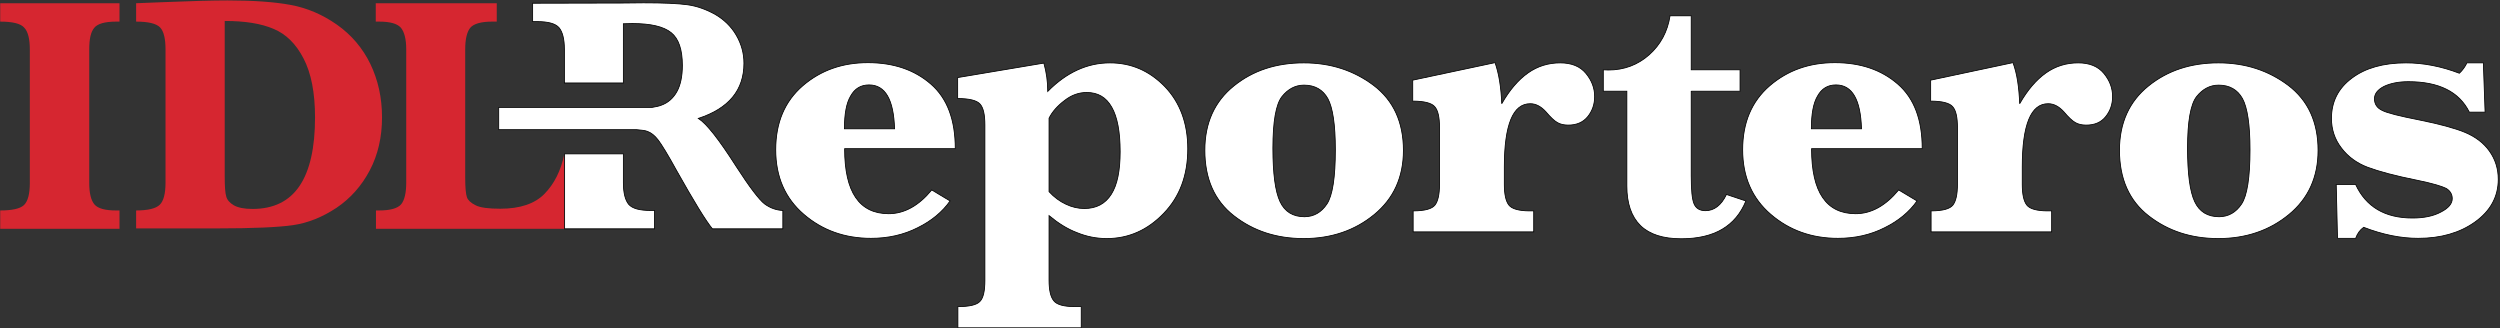
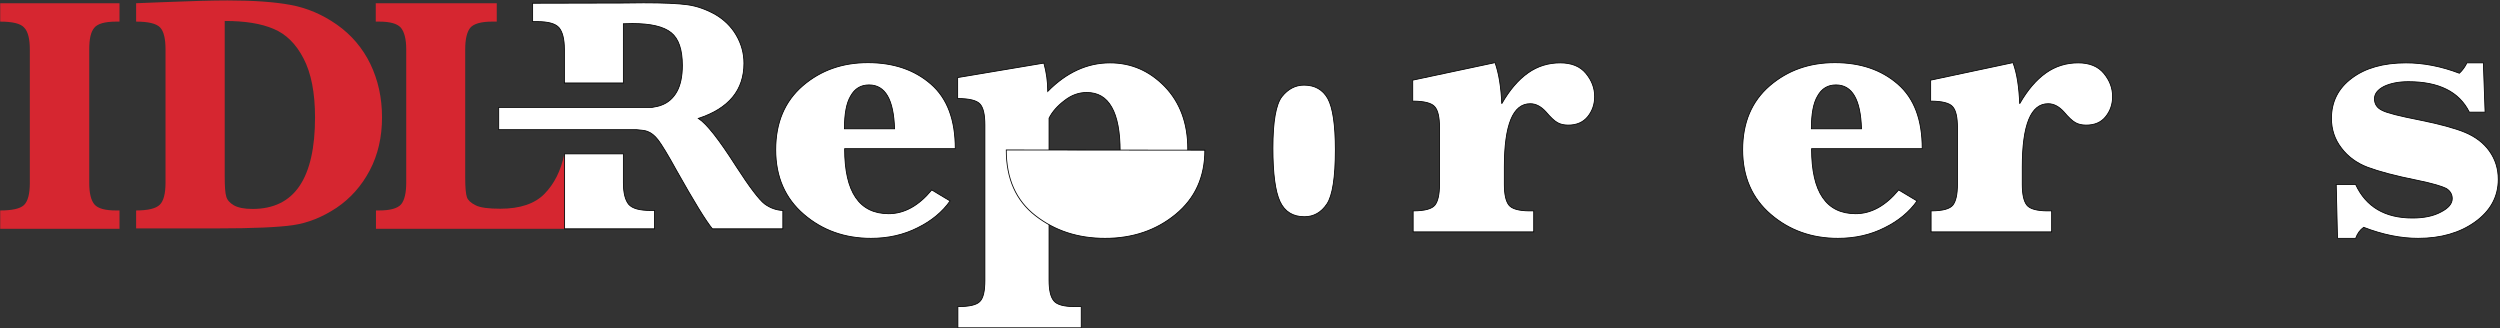
<svg xmlns="http://www.w3.org/2000/svg" xmlns:ns1="http://sodipodi.sourceforge.net/DTD/sodipodi-0.dtd" xmlns:ns2="http://www.inkscape.org/namespaces/inkscape" version="1.2" viewBox="0 0 1157 152" width="1157" height="152" id="svg43" ns1:docname="IDLR-Logo.svg" ns2:version="1.0 (4035a4f, 2020-05-01)">
  <rect x="0" y="0" width="1157" height="152" fill="#333333" stroke="none" />
  <defs id="defs47" />
  <ns1:namedview ns2:document-rotation="0" pagecolor="#ffffff" bordercolor="#666666" borderopacity="1" objecttolerance="10" gridtolerance="10" guidetolerance="10" ns2:pageopacity="0" ns2:pageshadow="2" ns2:window-width="1670" ns2:window-height="1015" id="namedview45" showgrid="false" ns2:zoom="0.59480584" ns2:cx="344.33454" ns2:cy="136.31061" ns2:window-x="58" ns2:window-y="46" ns2:window-maximized="0" ns2:current-layer="g41" />
  <title id="title10">IDLR-Logo-04-svg</title>
  <style id="style12">
		.s0 { fill: #ffffff } 
		.s1 { fill: #d62630 } 
	</style>
  <g id="g41">
    <path id="Layer" fill-rule="evenodd" class="s0" d="m390.9 68.9q0 15 5.1 22.5 5.1 7.5 15.3 7.5c7.2 0 13.9-3.7 19.9-11l8.5 5.1c-3.5 5-8.5 9.2-15 12.4-6.5 3.3-13.7 4.9-21.6 4.9-12.1 0-22.5-3.7-31.1-11.1-8.6-7.4-13-17.3-13-29.9 0-12.6 4.2-22.4 12.5-29.6 8.4-7.2 18.4-10.7 30.2-10.7q17.7 0 29.1 9.9c7.6 6.6 11.3 16.5 11.3 29.9h-51.2zm-0.1-9.3h23.2c-0.4-13.5-4.3-20.3-11.8-20.3-3.8 0-6.6 1.7-8.5 5.1-2 3.3-2.9 8.4-2.9 15.2z" style="stroke:#000000;stroke-opacity:1;opacity:1;stroke-width:0.378;stroke-miterlimit:4;stroke-dasharray:none;fill:#ffffff" />
    <path id="path15" fill-rule="evenodd" class="s0" d="m485.5 99.8v29.9c0 4.5 0.7 7.7 2.2 9.5 1.4 1.8 4.7 2.7 9.8 2.7h2.9v9.8h-57.1v-9.8q8 0 10.2-2.4c1.6-1.6 2.3-4.9 2.3-9.7v-72c0-4.7-0.7-7.9-2.2-9.6-1.5-1.7-4.9-2.6-10.4-2.6v-9.7l39.9-6.7c1.2 4.3 1.8 8.7 1.8 13.1 4.3-4.4 8.9-7.7 13.7-9.9 4.8-2.2 9.8-3.3 15.1-3.3 9.9 0 18.3 3.7 25.4 11 7 7.3 10.6 16.9 10.6 28.8 0 12.2-3.7 22.2-11.2 29.9-7.4 7.7-16.2 11.6-26.3 11.6-4.7 0-9.3-0.9-13.7-2.7-4.5-1.7-8.8-4.4-13-7.9zm0-11.1c2.4 2.6 5 4.5 7.8 5.8 2.7 1.3 5.6 2 8.5 2 5.6 0 9.7-2.2 12.5-6.6 2.8-4.4 4.1-10.9 4.1-19.7 0-9.2-1.3-16.1-3.9-20.6-2.6-4.6-6.4-6.8-11.6-6.8-3.6 0-7 1.2-10.2 3.7-3.3 2.5-5.7 5.2-7.2 8.2z" style="stroke:#000000;stroke-opacity:1;opacity:1;stroke-width:0.378;stroke-miterlimit:4;stroke-dasharray:none;fill:#ffffff" />
-     <path id="path17" fill-rule="evenodd" class="s0" d="m557.6 69.5c0-12.6 4.5-22.5 13.4-29.7 8.9-7.2 19.7-10.7 32.4-10.7 12.4 0 23.1 3.5 32.3 10.4 9.2 7 13.8 17 13.8 30.1q0 18.6-13.5 29.7-13.5 11.1-32.7 11.1c-12.5 0-23.2-3.5-32.2-10.5-9-7-13.5-17.1-13.5-30.4zm31.5-0.9c0 11.8 1.1 20 3.3 24.7 2.2 4.7 6 7 11.3 7 4.3 0 7.8-2 10.4-5.9 2.6-3.9 3.9-12.3 3.9-25.1 0-11.6-1.2-19.5-3.5-23.7-2.3-4.1-6-6.2-11-6.2-4 0-7.4 1.8-10.2 5.3-2.8 3.6-4.2 11.5-4.2 23.9z" style="stroke:#000000;stroke-opacity:1;opacity:1;stroke-width:0.378;stroke-miterlimit:4;stroke-dasharray:none;fill:#ffffff" />
+     <path id="path17" fill-rule="evenodd" class="s0" d="m557.6 69.5q0 18.6-13.5 29.7-13.5 11.1-32.7 11.1c-12.5 0-23.2-3.5-32.2-10.5-9-7-13.5-17.1-13.5-30.4zm31.5-0.9c0 11.8 1.1 20 3.3 24.7 2.2 4.7 6 7 11.3 7 4.3 0 7.8-2 10.4-5.9 2.6-3.9 3.9-12.3 3.9-25.1 0-11.6-1.2-19.5-3.5-23.7-2.3-4.1-6-6.2-11-6.2-4 0-7.4 1.8-10.2 5.3-2.8 3.6-4.2 11.5-4.2 23.9z" style="stroke:#000000;stroke-opacity:1;opacity:1;stroke-width:0.378;stroke-miterlimit:4;stroke-dasharray:none;fill:#ffffff" />
    <path id="path19" class="s0" d="m695 48c3.6-6.3 7.6-11 12.1-14.2 4.5-3.2 9.5-4.7 15-4.7 5.2 0 9.2 1.6 11.9 4.9 2.7 3.3 4 6.8 4 10.7 0 3.6-1.1 6.7-3.2 9.3q-3.2 3.9-9 3.9-3.1 0-5.1-1.2c-1.4-0.8-3.1-2.4-5.3-5-2.2-2.4-4.6-3.7-7.2-3.7-4 0-7 2.4-9 7.3q-3 7.4-3 21.9v8.2c0 4.5 0.7 7.7 2.1 9.5 1.4 1.8 4.7 2.7 9.7 2.7h1.8v9.7h-55.8v-9.7c5.3 0 8.7-0.9 10.1-2.7q2.1-2.7 2.1-9.6v-26.3c0-4.7-0.7-7.9-2.2-9.6-1.4-1.7-4.9-2.6-10.2-2.6v-9.7l38.1-8.1c1.8 5.1 2.8 11.4 3.1 19z" style="stroke:#000000;stroke-opacity:1;opacity:1;stroke-width:0.378;stroke-miterlimit:4;stroke-dasharray:none;fill:#ffffff" />
-     <path id="path21" class="s0" d="m782.7 42.1v39.2c0 6.6 0.4 10.9 1.3 13 0.9 2.1 2.6 3.2 5.3 3.2 4 0 7.3-2.5 9.7-7.5l9 3c-4.7 11.6-14.6 17.5-29.9 17.5-8.4 0-14.7-2-18.9-6.1q-6.3-6.2-6.3-18.3v-43.9h-10.9v-9.9l2.3 0.1c7.4 0 13.7-2.4 19-7.1q7.9-7.1 9.6-18h9.8v25h22.6v9.9h-22.6z" style="stroke:#000000;stroke-opacity:1;opacity:1;stroke-width:0.378;stroke-miterlimit:4;stroke-dasharray:none;fill:#ffffff" />
    <path id="path23" fill-rule="evenodd" class="s0" d="m838.4 68.9q0 15 5.1 22.5 5.1 7.5 15.3 7.5c7.2 0 13.9-3.7 19.9-11l8.5 5.1c-3.5 5-8.5 9.2-15 12.4-6.5 3.3-13.7 4.9-21.6 4.9-12.1 0-22.5-3.7-31.1-11.1-8.6-7.4-13-17.3-13-29.9 0-12.6 4.2-22.4 12.5-29.6 8.4-7.2 18.4-10.7 30.2-10.7q17.7 0 29.1 9.9c7.6 6.6 11.3 16.5 11.3 29.9h-51.2zm-0.1-9.3h23.2c-0.4-13.5-4.3-20.3-11.8-20.3-3.8 0-6.6 1.7-8.5 5.1-2 3.3-2.9 8.4-2.9 15.2z" style="stroke:#000000;stroke-opacity:1;opacity:1;stroke-width:0.378;stroke-miterlimit:4;stroke-dasharray:none;fill:#ffffff" />
    <path id="path25" class="s0" d="m934.7 48c3.6-6.3 7.6-11 12.1-14.2 4.5-3.2 9.5-4.7 15-4.7 5.2 0 9.2 1.6 11.9 4.9 2.7 3.3 4 6.8 4 10.7 0 3.6-1.1 6.7-3.2 9.3q-3.1 3.9-9 3.9-3.1 0-5.1-1.2c-1.4-0.8-3.1-2.4-5.3-5-2.2-2.4-4.6-3.7-7.2-3.7-4 0-7 2.4-9 7.3q-3 7.4-3 21.9v8.2c0 4.5 0.7 7.7 2.1 9.5 1.4 1.8 4.7 2.7 9.7 2.7h1.8v9.7h-55.8v-9.7c5.3 0 8.7-0.9 10.1-2.7q2.1-2.7 2.1-9.6v-26.3c0-4.7-0.7-7.9-2.2-9.6-1.4-1.7-4.9-2.6-10.2-2.6v-9.7l38.1-8.1c1.9 5.1 2.8 11.4 3.1 19z" style="stroke:#000000;stroke-opacity:1;opacity:1;stroke-width:0.378;stroke-miterlimit:4;stroke-dasharray:none;fill:#ffffff" />
-     <path id="path27" fill-rule="evenodd" class="s0" d="m980.9 69.5c0-12.6 4.5-22.5 13.4-29.7 8.9-7.2 19.7-10.7 32.4-10.7 12.4 0 23.1 3.5 32.3 10.4 9.2 7 13.8 17 13.8 30.1q0 18.6-13.5 29.7-13.5 11.1-32.7 11.1c-12.5 0-23.2-3.5-32.2-10.5-9-7-13.5-17.1-13.5-30.4zm31.5-0.9c0 11.8 1.1 20 3.3 24.7 2.2 4.7 6 7 11.3 7 4.3 0 7.8-2 10.4-5.9 2.6-3.9 3.9-12.3 3.9-25.1 0-11.6-1.2-19.5-3.5-23.7-2.3-4.1-6-6.2-11-6.2-4 0-7.4 1.8-10.2 5.3-2.8 3.6-4.2 11.5-4.2 23.9z" style="stroke:#000000;stroke-opacity:1;opacity:1;stroke-width:0.378;stroke-miterlimit:4;stroke-dasharray:none;fill:#ffffff" />
    <path id="path29" class="s0" d="m1081.8 110.4l-0.6-25h9c4.8 10.3 13.5 15.5 26.3 15.5 5.3 0 9.7-0.9 13.2-2.8 3.5-1.8 5.2-3.9 5.2-6.2 0-2-1-3.6-2.8-4.7-2-1-6.3-2.3-13.1-3.7-10.5-2.1-18.3-4.2-23.3-6.1-5-1.9-9.1-4.9-12.1-8.9-3.1-4-4.6-8.6-4.6-13.7 0-7.7 3.1-13.9 9.4-18.6 6.2-4.7 14.6-7.1 25.1-7.1 8.1 0 16.3 1.6 24.7 4.8 1.5-1.4 2.6-3 3.5-4.8h7.6l0.8 22.8h-7.3q-7-14.1-28.2-14.1c-4.6 0-8.4 0.8-11.3 2.2-2.9 1.5-4.4 3.4-4.4 5.7q0 3.7 3.6 5.4c2.3 1.2 8 2.6 17.1 4.4 9.4 1.9 16.5 3.8 21.3 5.8 4.7 2 8.5 4.8 11.2 8.6 2.7 3.8 4.1 8.1 4.1 13.1 0 8-3.6 14.6-10.7 19.7-7.1 5.1-15.9 7.6-26.4 7.6q-12 0-25.2-5.1c-1.7 1.2-2.9 2.9-3.7 5.1h-8.4z" style="stroke:#000000;stroke-opacity:1;opacity:1;stroke-width:0.378;stroke-miterlimit:4;stroke-dasharray:none;fill:#ffffff" />
    <path id="path31" class="s1" d="m0.1 10v-8.5h55.2v8.5h-1.6c-5.2 0-8.6 1-10.1 2.9-1.6 1.9-2.3 5.2-2.3 9.9v61.8c0 4.8 0.8 8.1 2.4 10 1.6 1.9 5 2.8 10 2.8h1.6v8.5h-55.2v-8.5c5.5 0 9.2-0.8 11-2.5q2.7-2.6 2.7-10.2v-61.8c0-5-0.9-8.4-2.6-10.1-1.6-1.9-5.4-2.8-11.1-2.8z" />
    <path id="path33" fill-rule="evenodd" class="s1" d="m63 97.4c5.5 0 9.1-0.9 10.9-2.6q2.7-2.6 2.7-10.2v-61.8c0-4.9-0.8-8.3-2.5-10.1q-2.6-2.7-11.1-2.7v-8.5l12.6-0.5c12.6-0.5 22.5-0.8 29.7-0.8 12 0 21.8 0.7 29.3 2.1 7.5 1.4 14.6 4.4 21.3 9.1 6.7 4.7 11.9 10.8 15.5 18.2 3.6 7.5 5.4 15.7 5.4 24.7q0 13.8-5.7 24.6c-3.8 7.2-9 13-15.4 17.3-6.5 4.3-13.2 7-20.1 8-6.9 1-18.6 1.5-35 1.5h-37.6zm41-87.7v71.9c0 4.6 0.2 7.7 0.7 9.3 0.4 1.6 1.6 3 3.5 4.1 1.9 1.1 4.8 1.7 8.7 1.7 9.6 0 16.9-3.5 21.7-10.6q7.2-10.6 7.2-31.8c0-11.4-1.8-20.5-5.3-27.2-3.5-6.8-8.1-11.3-13.8-13.7-5.8-2.5-13.3-3.7-22.7-3.7z" />
    <path id="path35" class="s0" d="m 362.3,97.4 v 8.5 h -32.6 c -3,-3.6 -8.5,-12.6 -16.6,-27 -4,-7.3 -6.9,-12 -8.5,-14.1 -1.6,-2.1 -3.3,-3.4 -5,-4 -1,-0.4 -2.7,-0.6 -5.1,-0.8 H 230.8 V 49.7 h 71 c 1.8,-0.3 3.2,-0.6 4.2,-1 3.1,-1.1 5.5,-3.2 7.2,-6.2 1.7,-3 2.6,-7.1 2.6,-12.2 0,-7.3 -1.7,-12.4 -5.2,-15.2 -3.5,-2.8 -9.4,-4.2 -17.9,-4.2 -1,0 -2.5,0.1 -4.2,0.1 V 38.4 H 261.2 V 22.8 c 0,-4.8 -0.9,-8.1 -2.5,-10 -1.7,-1.9 -5,-2.8 -10.1,-2.8 h -2.1 V 1.5 l 41.9,-0.1 9.4,-0.1 q 13.9,0 20.4,0.9 c 4.3,0.6 8.5,2.1 12.7,4.4 4.1,2.4 7.4,5.5 9.8,9.6 2.4,4.1 3.6,8.4 3.6,13.1 0,12.4 -7,20.9 -21.1,25.5 3.8,2.4 9.6,9.8 17.5,22.2 q 9.3,14.4 13.2,17.4 c 2.6,1.9 5.5,2.9 8.4,3 z" style="stroke-width:0.378;stroke:#000000;stroke-opacity:1;opacity:1;stroke-miterlimit:4;stroke-dasharray:none;fill:#ffffff" />
    <path id="path37" class="s1" d="m261.4 105.9h-87.4v-8.5h1.5c5.2 0 8.6-1 10.2-2.9 1.5-1.9 2.3-5.2 2.3-9.9v-61.8c0-4.8-0.9-8.1-2.5-10-1.7-1.9-5-2.8-10.1-2.8h-1.5v-8.5h56v8.5h-2.1c-5.2 0-8.6 1-10.2 2.9-1.5 1.9-2.3 5.2-2.3 9.9v59.6c0 4.5 0.3 7.5 0.8 8.9 0.5 1.4 1.8 2.6 4 3.7 2.1 1.1 6 1.6 11.4 1.6 9.2 0 16-2.3 20.5-6.9 4.5-4.6 7.6-10.7 9.2-18.5z" />
    <path id="path39" class="s0" d="m302.9 97.4v8.5h-41.6v-34.7h27.2v13.4c0 4.8 0.9 8.1 2.5 10 1.7 1.9 5 2.8 10.1 2.8z" style="stroke:#000000;stroke-opacity:1;opacity:1;stroke-width:0.378;stroke-miterlimit:4;stroke-dasharray:none;fill:#ffffff" />
  </g>
</svg>